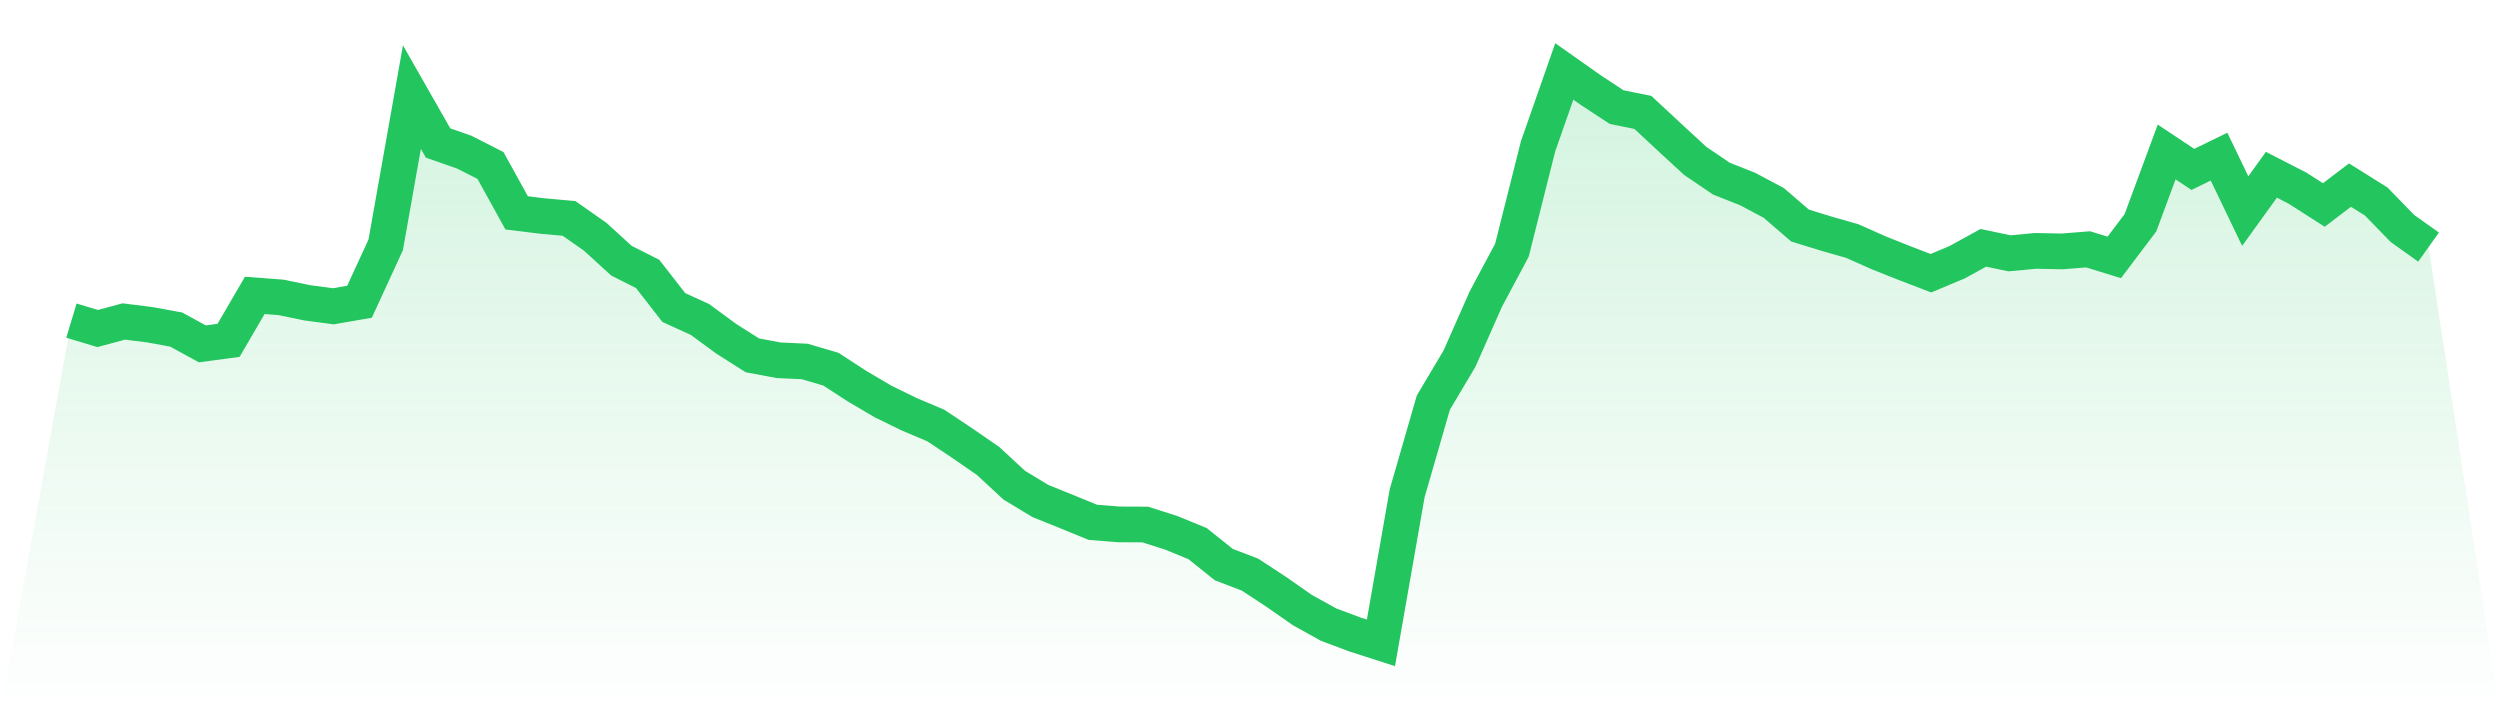
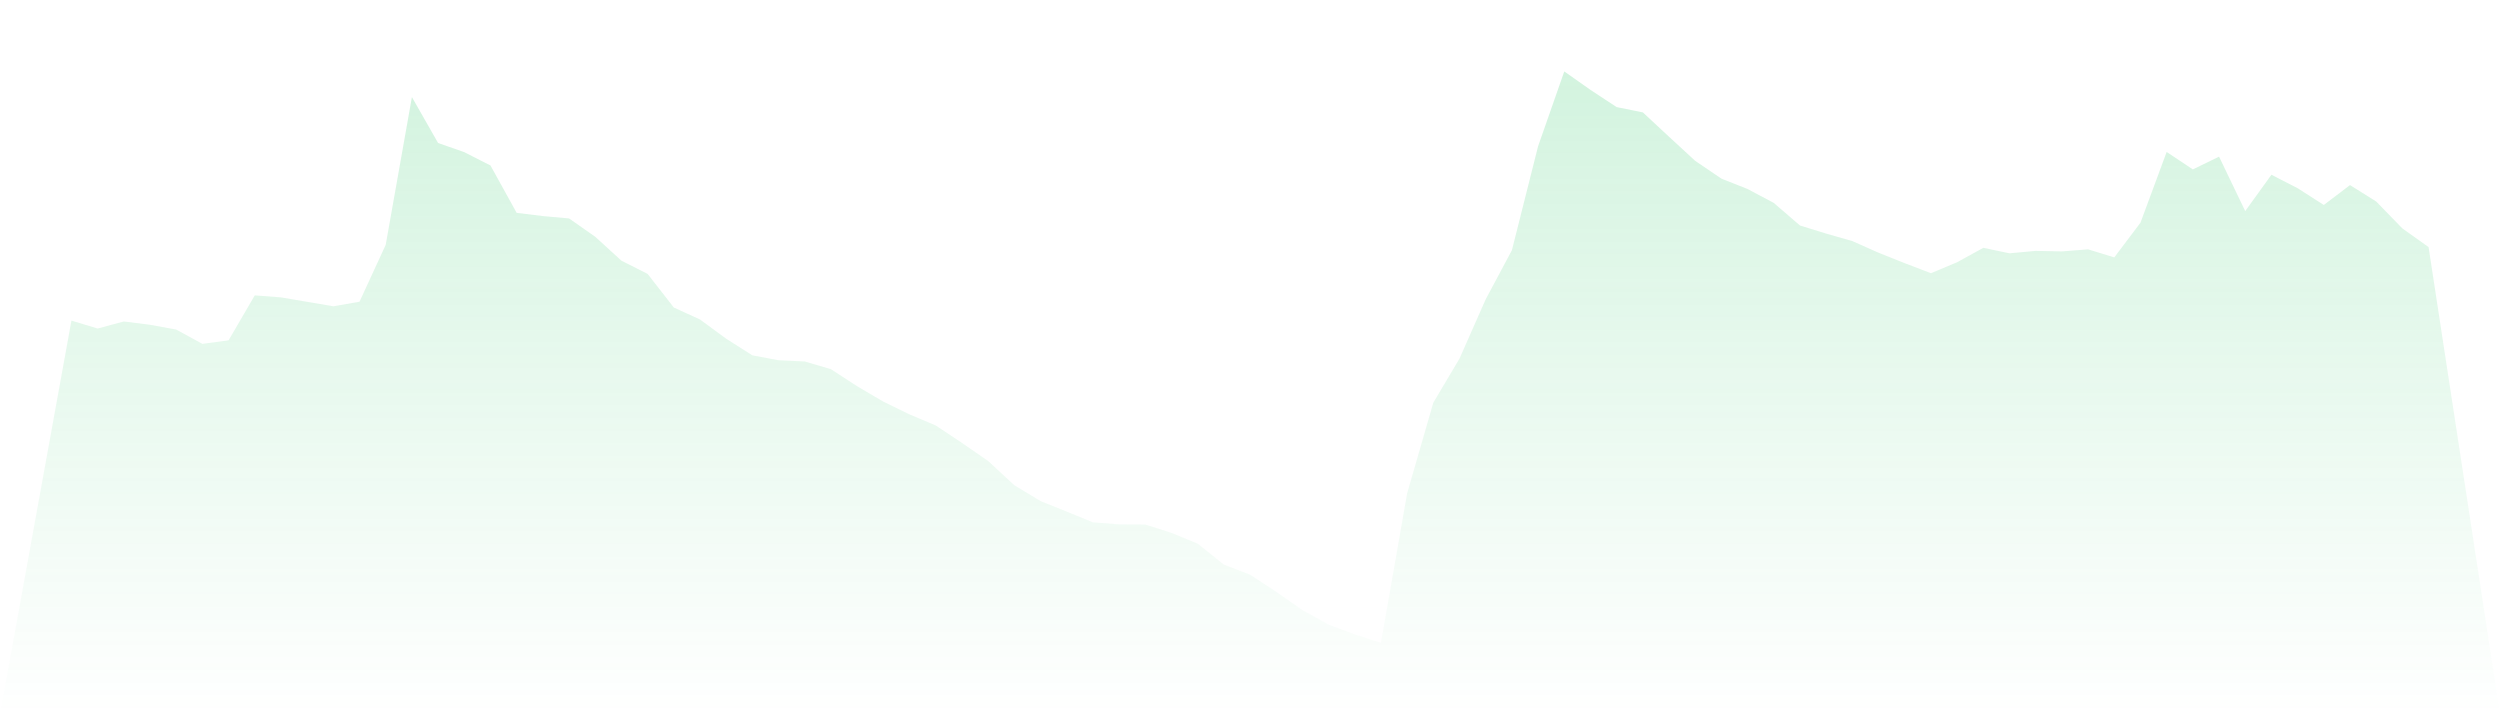
<svg xmlns="http://www.w3.org/2000/svg" viewBox="0 0 140 40">
  <defs>
    <linearGradient id="gradient" x1="0" x2="0" y1="0" y2="1">
      <stop offset="0%" stop-color="#22c55e" stop-opacity="0.2" />
      <stop offset="100%" stop-color="#22c55e" stop-opacity="0" />
    </linearGradient>
  </defs>
-   <path d="M4,17.954 L4,17.954 L5.467,18.397 L6.933,18.003 L8.4,18.187 L9.867,18.455 L11.333,19.257 L12.8,19.059 L14.267,16.541 L15.733,16.653 L17.2,16.956 L18.667,17.152 L20.133,16.897 L21.6,13.71 L23.067,5.437 L24.533,8.008 L26,8.521 L27.467,9.267 L28.933,11.92 L30.4,12.1 L31.867,12.232 L33.333,13.259 L34.8,14.598 L36.267,15.339 L37.733,17.221 L39.2,17.891 L40.667,18.969 L42.133,19.899 L43.6,20.174 L45.067,20.243 L46.533,20.675 L48,21.629 L49.467,22.492 L50.933,23.207 L52.4,23.826 L53.867,24.802 L55.333,25.814 L56.8,27.172 L58.267,28.059 L59.733,28.649 L61.2,29.25 L62.667,29.366 L64.133,29.373 L65.6,29.841 L67.067,30.444 L68.533,31.618 L70,32.179 L71.467,33.141 L72.933,34.164 L74.4,34.978 L75.867,35.528 L77.333,36 L78.8,27.625 L80.267,22.547 L81.733,20.08 L83.2,16.76 L84.667,14.012 L86.133,8.19 L87.6,4 L89.067,5.034 L90.533,5.998 L92,6.294 L93.467,7.659 L94.933,9.009 L96.4,10.005 L97.867,10.585 L99.333,11.365 L100.8,12.629 L102.267,13.082 L103.733,13.501 L105.2,14.154 L106.667,14.739 L108.133,15.3 L109.6,14.684 L111.067,13.878 L112.533,14.186 L114,14.049 L115.467,14.079 L116.933,13.963 L118.4,14.415 L119.867,12.471 L121.333,8.51 L122.8,9.487 L124.267,8.772 L125.733,11.821 L127.2,9.786 L128.667,10.54 L130.133,11.479 L131.6,10.365 L133.067,11.284 L134.533,12.792 L136,13.837 L140,40 L0,40 z" fill="url(#gradient)" />
-   <path d="M4,17.954 L4,17.954 L5.467,18.397 L6.933,18.003 L8.4,18.187 L9.867,18.455 L11.333,19.257 L12.8,19.059 L14.267,16.541 L15.733,16.653 L17.2,16.956 L18.667,17.152 L20.133,16.897 L21.6,13.71 L23.067,5.437 L24.533,8.008 L26,8.521 L27.467,9.267 L28.933,11.92 L30.4,12.1 L31.867,12.232 L33.333,13.259 L34.8,14.598 L36.267,15.339 L37.733,17.221 L39.2,17.891 L40.667,18.969 L42.133,19.899 L43.6,20.174 L45.067,20.243 L46.533,20.675 L48,21.629 L49.467,22.492 L50.933,23.207 L52.4,23.826 L53.867,24.802 L55.333,25.814 L56.8,27.172 L58.267,28.059 L59.733,28.649 L61.2,29.25 L62.667,29.366 L64.133,29.373 L65.6,29.841 L67.067,30.444 L68.533,31.618 L70,32.179 L71.467,33.141 L72.933,34.164 L74.4,34.978 L75.867,35.528 L77.333,36 L78.8,27.625 L80.267,22.547 L81.733,20.08 L83.2,16.76 L84.667,14.012 L86.133,8.19 L87.6,4 L89.067,5.034 L90.533,5.998 L92,6.294 L93.467,7.659 L94.933,9.009 L96.4,10.005 L97.867,10.585 L99.333,11.365 L100.8,12.629 L102.267,13.082 L103.733,13.501 L105.2,14.154 L106.667,14.739 L108.133,15.3 L109.6,14.684 L111.067,13.878 L112.533,14.186 L114,14.049 L115.467,14.079 L116.933,13.963 L118.4,14.415 L119.867,12.471 L121.333,8.51 L122.8,9.487 L124.267,8.772 L125.733,11.821 L127.2,9.786 L128.667,10.54 L130.133,11.479 L131.6,10.365 L133.067,11.284 L134.533,12.792 L136,13.837" fill="none" stroke="#22c55e" stroke-width="2" />
+   <path d="M4,17.954 L4,17.954 L5.467,18.397 L6.933,18.003 L8.4,18.187 L9.867,18.455 L11.333,19.257 L12.8,19.059 L14.267,16.541 L15.733,16.653 L18.667,17.152 L20.133,16.897 L21.6,13.71 L23.067,5.437 L24.533,8.008 L26,8.521 L27.467,9.267 L28.933,11.92 L30.4,12.1 L31.867,12.232 L33.333,13.259 L34.8,14.598 L36.267,15.339 L37.733,17.221 L39.2,17.891 L40.667,18.969 L42.133,19.899 L43.6,20.174 L45.067,20.243 L46.533,20.675 L48,21.629 L49.467,22.492 L50.933,23.207 L52.4,23.826 L53.867,24.802 L55.333,25.814 L56.8,27.172 L58.267,28.059 L59.733,28.649 L61.2,29.25 L62.667,29.366 L64.133,29.373 L65.6,29.841 L67.067,30.444 L68.533,31.618 L70,32.179 L71.467,33.141 L72.933,34.164 L74.4,34.978 L75.867,35.528 L77.333,36 L78.8,27.625 L80.267,22.547 L81.733,20.08 L83.2,16.76 L84.667,14.012 L86.133,8.19 L87.6,4 L89.067,5.034 L90.533,5.998 L92,6.294 L93.467,7.659 L94.933,9.009 L96.4,10.005 L97.867,10.585 L99.333,11.365 L100.8,12.629 L102.267,13.082 L103.733,13.501 L105.2,14.154 L106.667,14.739 L108.133,15.3 L109.6,14.684 L111.067,13.878 L112.533,14.186 L114,14.049 L115.467,14.079 L116.933,13.963 L118.4,14.415 L119.867,12.471 L121.333,8.51 L122.8,9.487 L124.267,8.772 L125.733,11.821 L127.2,9.786 L128.667,10.54 L130.133,11.479 L131.6,10.365 L133.067,11.284 L134.533,12.792 L136,13.837 L140,40 L0,40 z" fill="url(#gradient)" />
</svg>